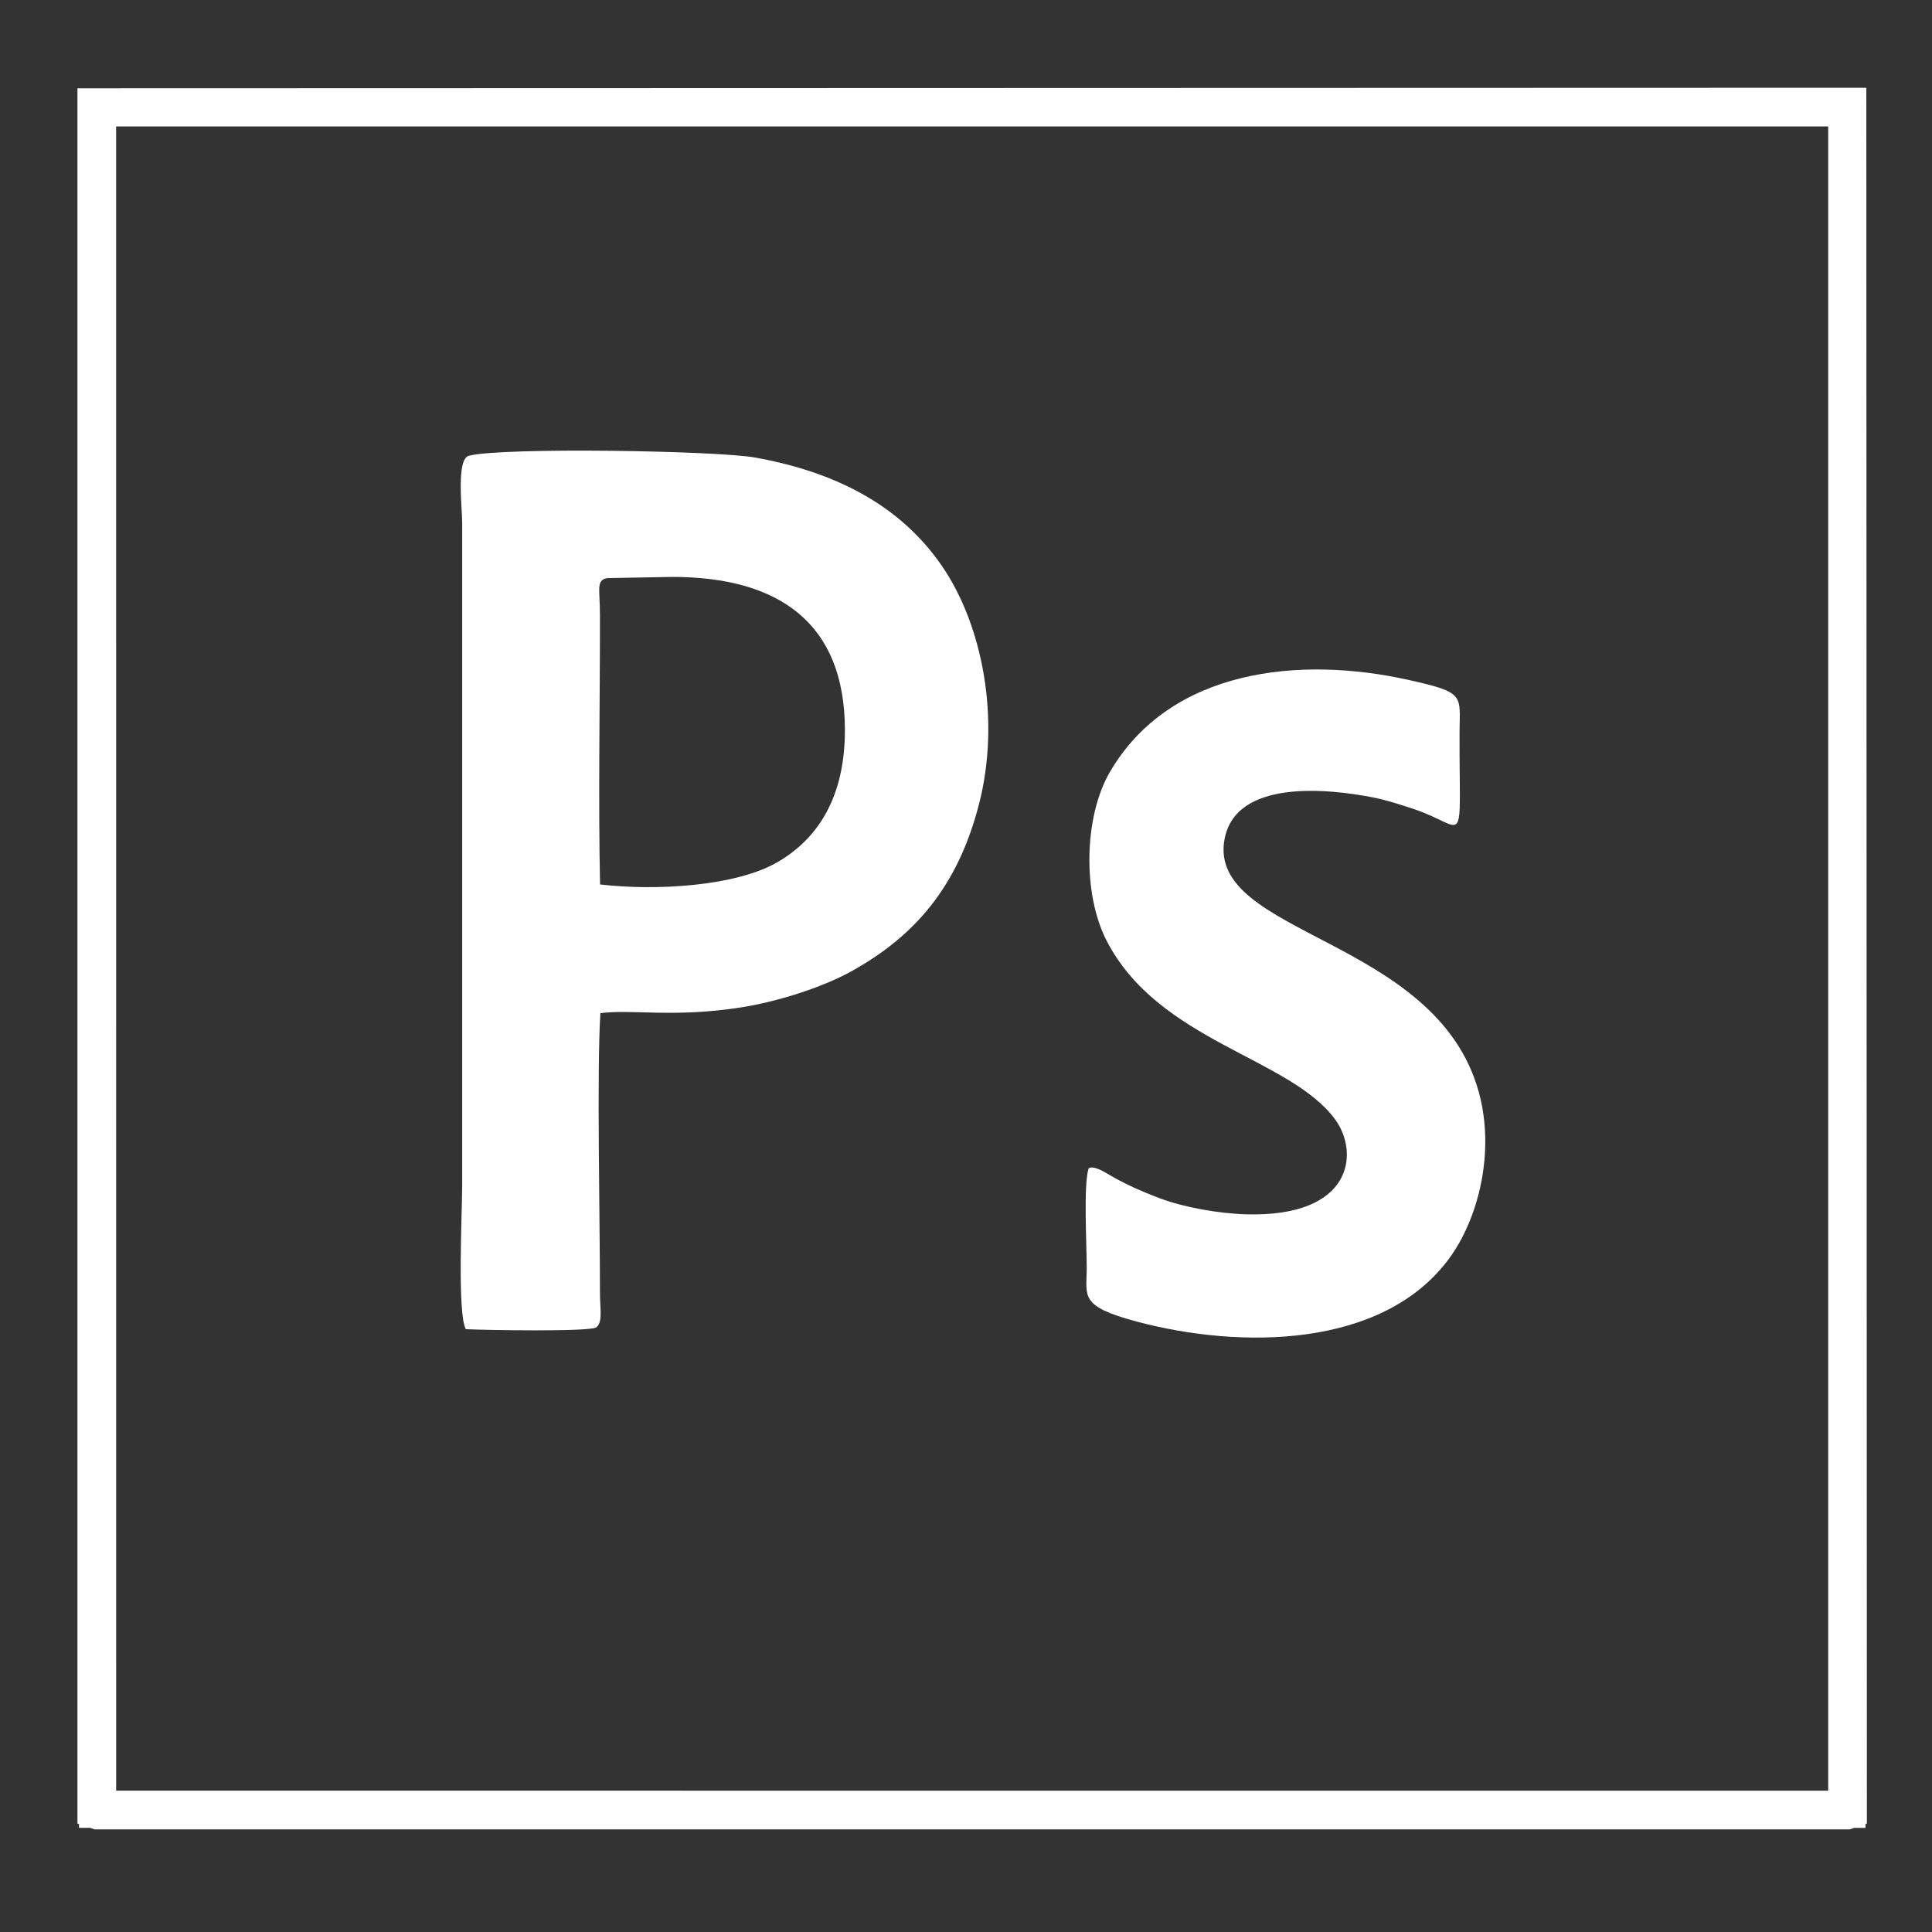
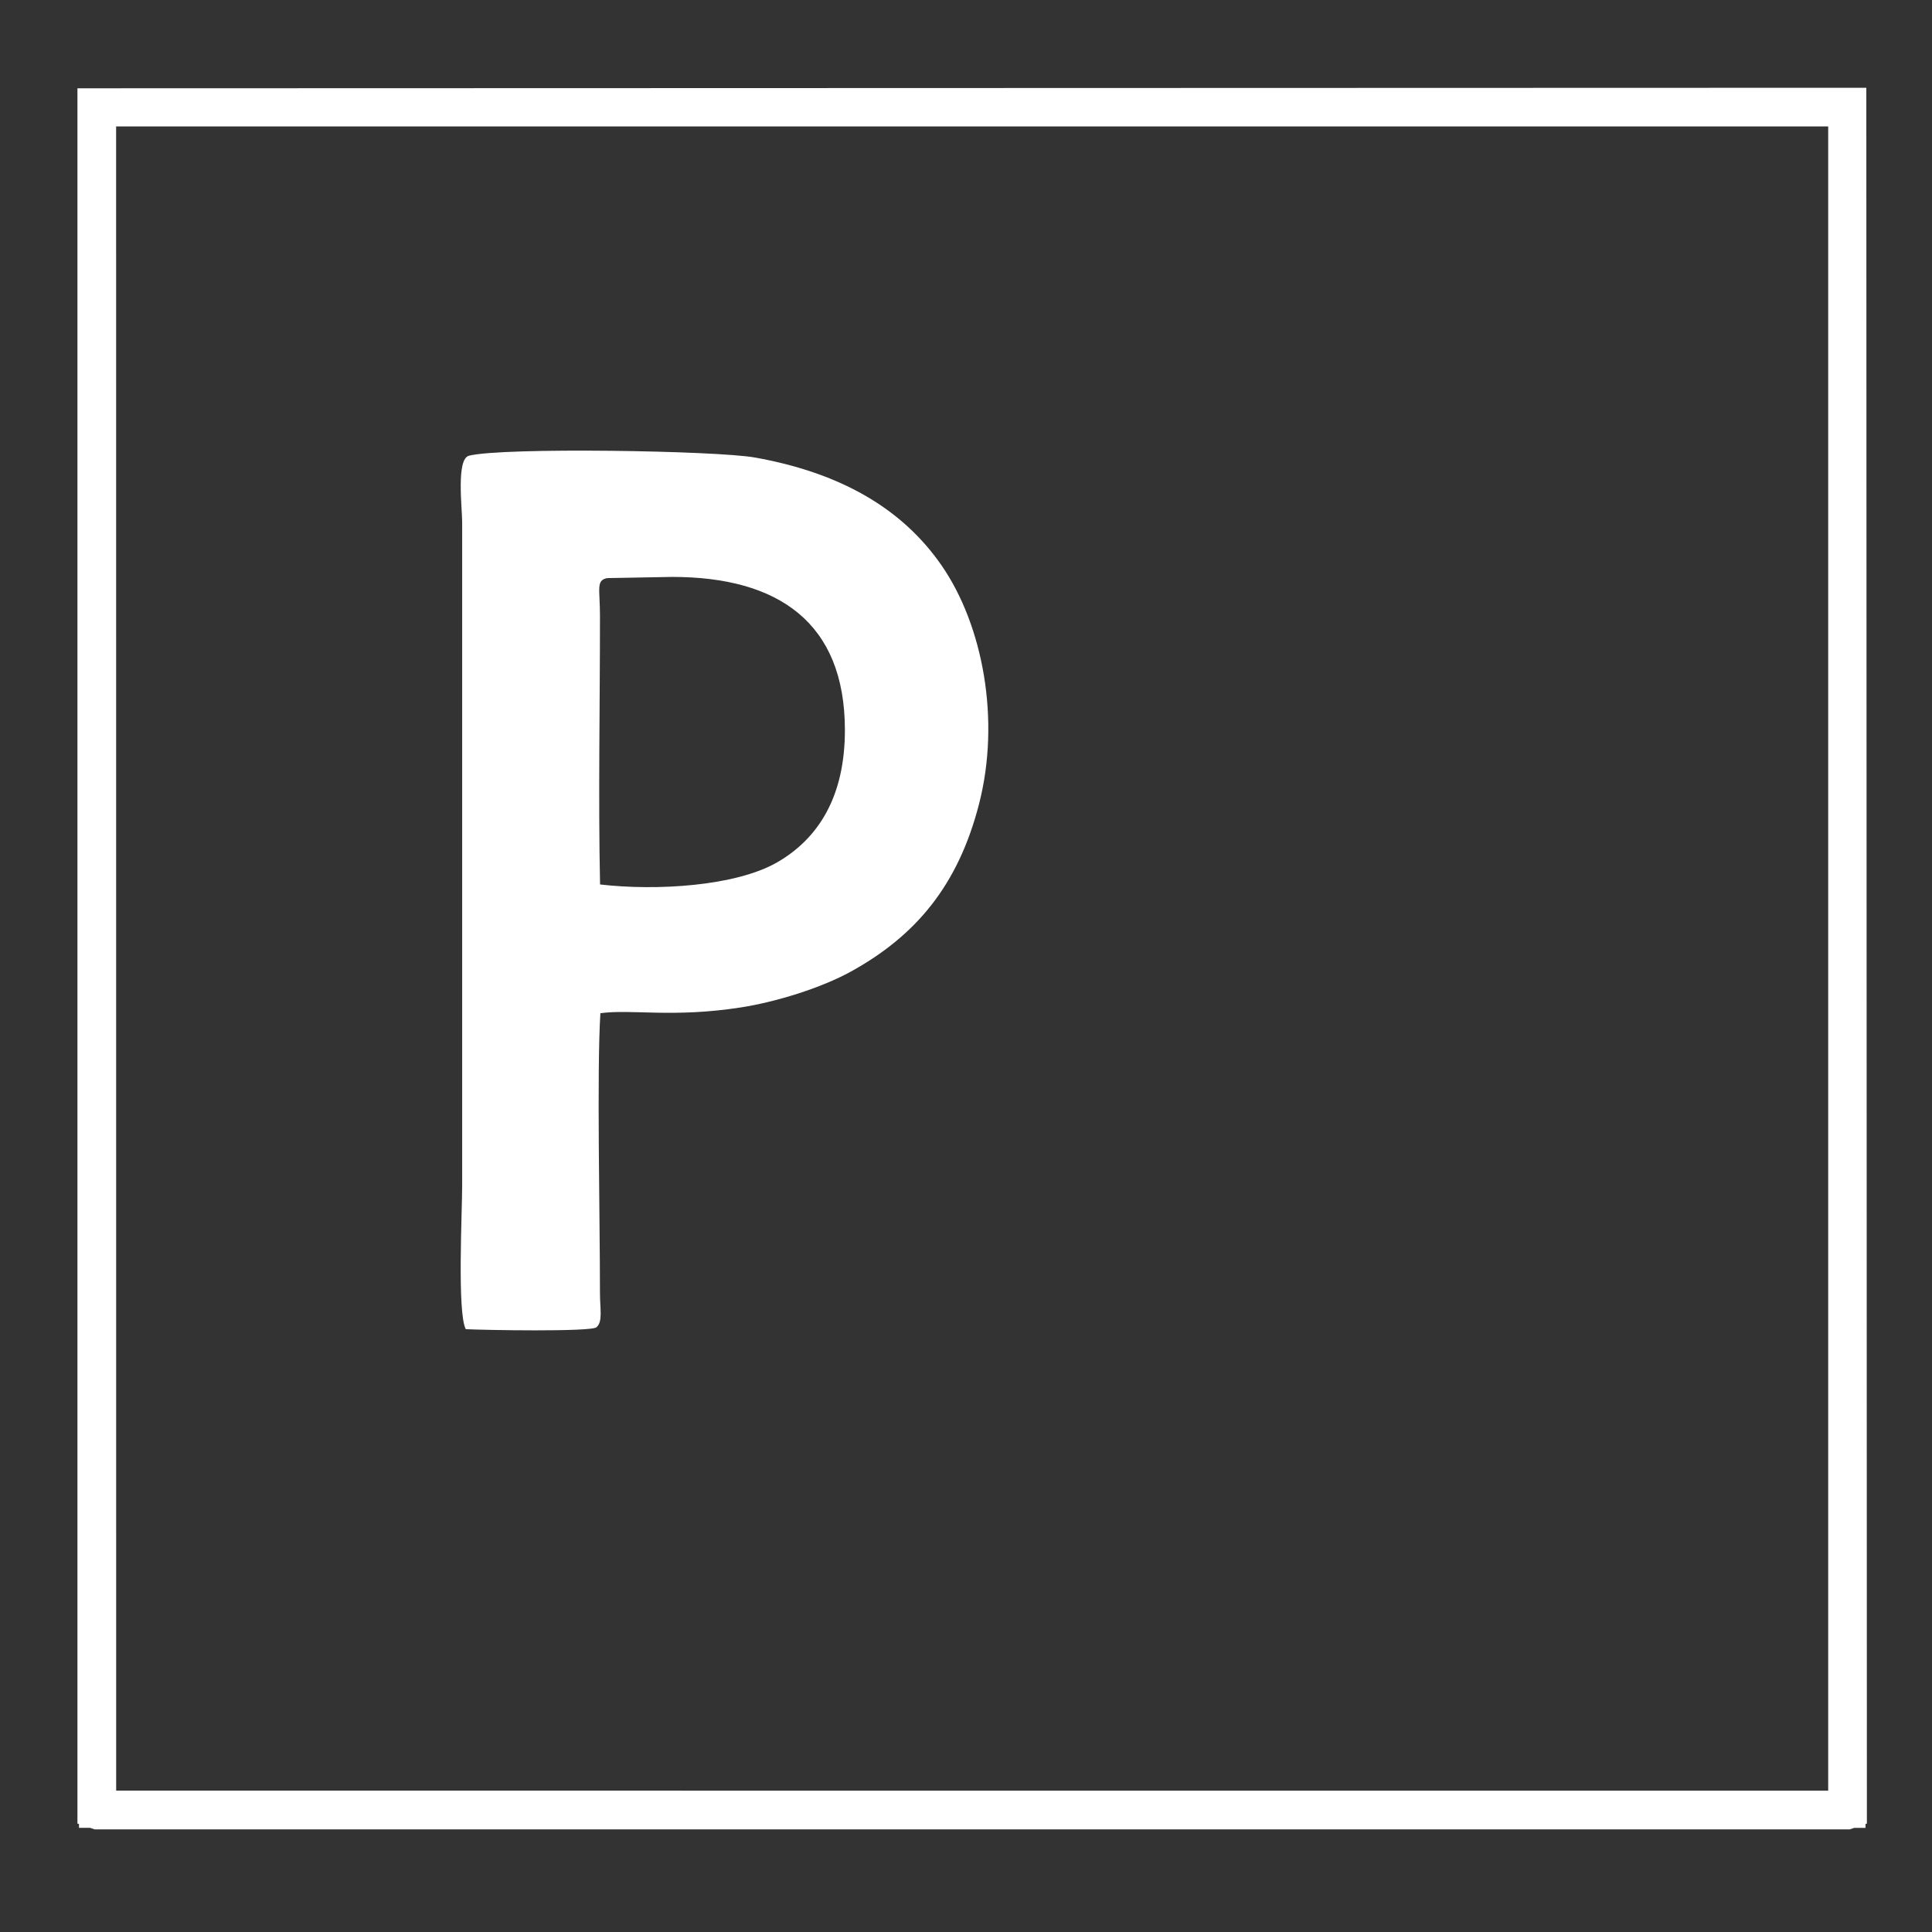
<svg xmlns="http://www.w3.org/2000/svg" clip-rule="evenodd" fill="#ffffff" fill-rule="evenodd" height="25400" image-rendering="optimizeQuality" shape-rendering="geometricPrecision" text-rendering="geometricPrecision" viewBox="0 0 25400 25400" width="25400">
  <rect x="0" y="0" width="25400" height="25400" fill="#333333" stroke="none" />
  <g>
-     <path d="M14309.82 15367.72c-66.61,225.79 -21.93,1006.04 -22.58,1307.33 -0.8,370.32 -102.62,497.5 662.78,701.09 1346.94,358.28 3223.18,357.87 4099.24,-826.92 382.51,-517.31 611.67,-1395.86 392.23,-2192.51 -561.59,-2038.88 -3566.86,-2055.59 -3343.7,-3316.72 141.79,-801.32 1363.69,-672.33 1955.73,-555.81 177.99,35.03 360.12,95.28 526.34,149.99 723.22,238.05 603.46,601.48 608.92,-1009.63 1.66,-489.64 81.24,-518.61 -677.48,-687.07 -1417.57,-314.75 -3125.69,-149.49 -3920.8,1214.11 -340.22,583.48 -360.77,1599.97 -40.37,2218.98 684.77,1323.03 2400.95,1530.07 3001.05,2343.96 324.51,440.11 234.86,1290.23 -1167.58,1250.06 -367.75,-10.53 -822.88,-93.11 -1134.83,-210.5 -539.5,-203.01 -689.82,-336.59 -797.72,-380.53 -127.91,-52.1 -141.2,-5.84 -141.23,-5.83z" />
    <path d="M7982.07 7600.37l852.36 -15.58c1400.45,-0.84 2271.78,601.66 2273.44,2010.36 1.02,874.56 -345.71,1424.45 -883.68,1738.1 -548.18,319.59 -1599.91,380.67 -2335.26,294.73 -24.21,-1121.57 -0.74,-2382.92 -1.1,-3531.05 -0.1,-357.85 -54.63,-466.93 94.24,-496.56zm-1858.76 9874.21c212.01,11.88 1656.93,38.06 1719.59,-25.82 84.33,-76.19 44.74,-239.62 44.8,-450.57 0.26,-991.98 -42.36,-2901.35 5.56,-3677.66 415.01,-55.8 950.05,62.85 1843.19,-75.33 465.19,-71.97 1059.38,-256.11 1452.28,-473.09 854.99,-472.16 1408.13,-1134.32 1682.46,-2200.95 284.89,-1107.65 51.39,-2350.71 -492.04,-3137.02 -525.56,-760.46 -1344.7,-1220.33 -2451.51,-1418.77 -510.69,-91.56 -3318.56,-136.98 -3761.84,-24.09 -169.91,43.26 -89.73,685.05 -89.73,871.81l0 8725c0,349.53 -66.5,1669.42 47.24,1886.49z" />
    <path d="M5128.81 1662.37l-3602.13 0.1 0.53 21879.02 22507.98 0.8 0 -21880.27 -8271.23 0.36 -10635.15 -0.01zm19396.94 22318.13l0 50.45 -148.79 -0.01 -58.04 19.68 -23075.01 0 -60.49 -20.51 -144.83 0 0 -49.1 -20.57 -6.97 0 -22813.26c7839.5,-2.37 15679,-4.74 23518.5,-6.88 2.31,7606.81 4.82,15213.63 7.38,22820.44l-18.15 6.16z" fill-rule="nonzero" />
  </g>
</svg>